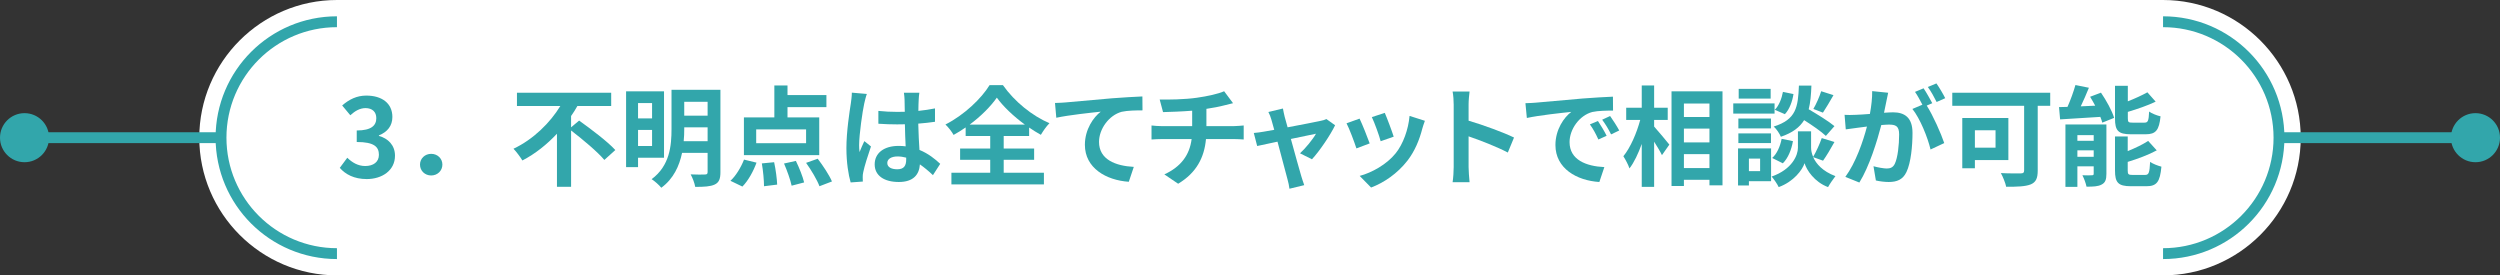
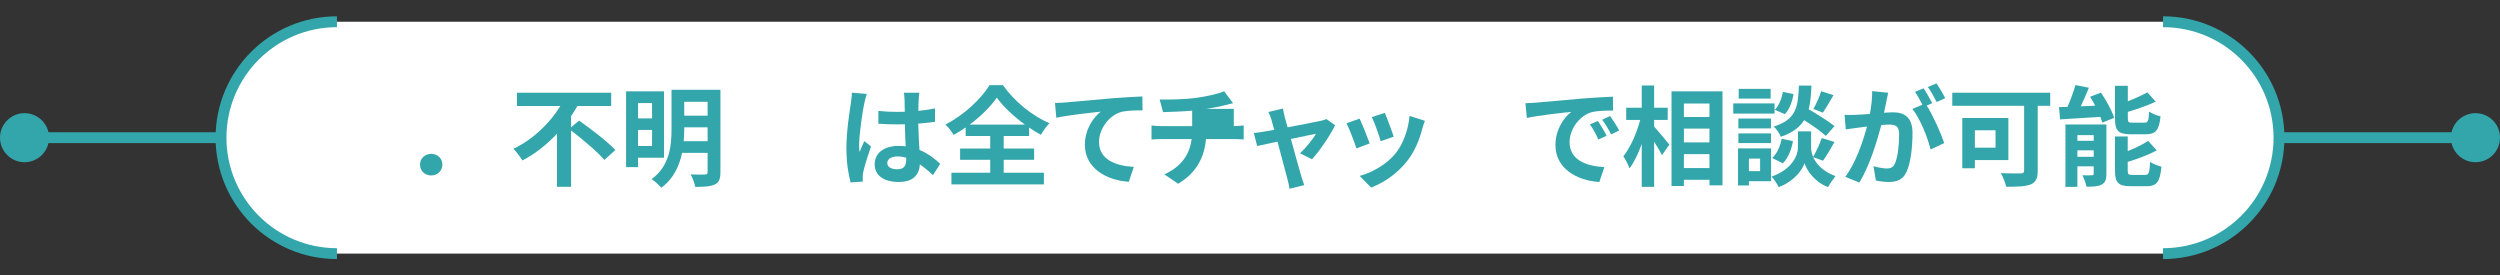
<svg xmlns="http://www.w3.org/2000/svg" id="_レイヤー_2" data-name="レイヤー 2" viewBox="0 0 690 76">
  <rect x="0" y="0" width="690" height="76" fill="#333333" stroke="none" />
  <defs>
    <style>
      .cls-1 {
        stroke: #fff;
        stroke-width: 12px;
      }

      .cls-1, .cls-2 {
        fill: none;
        stroke-miterlimit: 10;
      }

      .cls-2 {
        stroke: #32a6ab;
        stroke-width: 3px;
      }

      .cls-3 {
        fill: #32a6ab;
      }

      .cls-4 {
        fill: #fff;
      }
    </style>
  </defs>
  <g id="_フッター" data-name="フッター">
    <g>
      <path class="cls-4" d="M629,38c0,17.6-14.4,32-32,32H93c-17.6,0-32-14.4-32-32h0c0-17.6,14.4-32,32-32h504c17.6,0,32,14.4,32,32Z" />
-       <path class="cls-1" d="M629,38c0,17.6-14.4,32-32,32H93c-17.6,0-32-14.4-32-32h0c0-17.6,14.4-32,32-32h504c17.6,0,32,14.4,32,32Z" />
    </g>
    <path class="cls-2" d="M93,70c-17.67,0-32-14.33-32-32s14.33-32,32-32" />
    <path class="cls-2" d="M597,70c17.67,0,32-14.33,32-32s-14.33-32-32-32" />
    <g>
      <line class="cls-2" x1="6.43" y1="38" x2="61" y2="38" />
      <circle class="cls-3" cx="6.77" cy="38" r="6.77" />
    </g>
    <g>
      <line class="cls-2" x1="629" y1="38" x2="683.57" y2="38" />
      <circle class="cls-3" cx="683.23" cy="38" r="6.77" />
    </g>
    <g>
-       <path class="cls-3" d="M93.78,46.33l2.07-2.79c1.32,1.29,2.94,2.28,4.95,2.28,2.25,0,3.78-1.11,3.78-3.09,0-2.19-1.29-3.54-6.12-3.54v-3.18c4.08,0,5.4-1.41,5.4-3.39,0-1.74-1.08-2.76-2.97-2.79-1.59.03-2.88.78-4.2,1.98l-2.25-2.7c1.92-1.68,4.05-2.73,6.66-2.73,4.29,0,7.2,2.1,7.2,5.91,0,2.4-1.35,4.14-3.72,5.07v.15c2.52.69,4.44,2.55,4.44,5.46,0,4.08-3.57,6.45-7.8,6.45-3.51,0-5.88-1.32-7.44-3.09Z" />
      <path class="cls-3" d="M115.92,45.43c0-1.68,1.35-2.97,3.09-2.97s3.09,1.29,3.09,2.97-1.35,3-3.09,3-3.09-1.29-3.09-3Z" />
      <path class="cls-3" d="M159.84,33.28c3.21,2.31,7.83,5.76,9.99,8.13l-3.03,2.73c-1.86-2.22-5.94-5.64-9.18-8.13v15.54h-3.9v-14.64c-2.73,2.91-5.94,5.52-9.54,7.38-.57-.96-1.68-2.43-2.46-3.24,5.46-2.55,10.14-7.2,12.93-11.79h-11.97v-3.66h26.01v3.66h-9.33c-.51.93-1.11,1.86-1.74,2.76v3.12l2.22-1.86Z" />
      <path class="cls-3" d="M176.1,43.54v2.58h-3.3v-20.91h10.47v18.33h-7.17ZM176.1,28.45v4.23h3.87v-4.23h-3.87ZM179.97,40.3v-4.44h-3.87v4.44h3.87ZM198.84,47.5c0,1.89-.39,2.85-1.56,3.42-1.2.57-2.91.66-5.4.66-.15-.99-.75-2.55-1.26-3.45,1.62.09,3.45.06,3.96.03.54,0,.72-.18.72-.69v-5.28h-7.05c-.75,3.6-2.37,7.17-5.73,9.63-.54-.69-1.92-1.92-2.67-2.37,5.04-3.72,5.49-9.3,5.49-13.86v-10.8h13.5v22.71ZM195.3,38.98v-3.84h-6.45v.45c0,1.08-.03,2.22-.15,3.39h6.6ZM188.85,28.09v3.84h6.45v-3.84h-6.45Z" />
-       <path class="cls-3" d="M201.6,49.9c1.47-1.32,2.91-3.69,3.75-5.85l3.45.84c-.87,2.4-2.31,5.01-3.9,6.6l-3.3-1.59ZM226.11,42.82h-20.79v-10.41h8.4v-8.82h3.63v2.64h10.74v3.33h-10.74v2.85h8.76v10.41ZM222.48,35.71h-13.77v3.81h13.77v-3.81ZM213.66,44.77c.45,2.04.78,4.62.84,6.18l-3.63.45c0-1.56-.24-4.23-.6-6.3l3.39-.33ZM219.66,44.41c.93,1.89,1.92,4.38,2.28,5.94l-3.45.9c-.33-1.56-1.23-4.14-2.1-6.12l3.27-.72ZM225.69,43.81c1.44,1.89,3.18,4.5,3.93,6.27l-3.45,1.32c-.63-1.71-2.25-4.44-3.69-6.45l3.21-1.14Z" />
      <path class="cls-3" d="M239.25,25.93c-.24.6-.6,2.1-.72,2.64-.45,1.98-1.41,8.52-1.41,11.49,0,.6.03,1.32.12,1.92.39-1.05.87-2.04,1.32-3.03l1.83,1.47c-.84,2.43-1.8,5.46-2.13,7.08-.09.42-.18,1.05-.15,1.38,0,.3,0,.81.03,1.23l-3.36.24c-.6-2.07-1.17-5.46-1.17-9.48,0-4.5.87-10.11,1.23-12.39.12-.84.27-1.98.27-2.91l4.14.36ZM257.49,48.34c-1.23-1.17-2.43-2.16-3.6-2.97-.18,2.82-1.8,4.86-5.82,4.86s-6.66-1.74-6.66-4.86,2.55-5.1,6.6-5.1c.69,0,1.35.03,1.95.12-.09-1.83-.18-3.99-.21-6.09-.72.03-1.44.03-2.13.03-1.74,0-3.42-.06-5.19-.18v-3.54c1.71.18,3.42.27,5.19.27.69,0,1.41,0,2.1-.03-.03-1.47-.03-2.67-.06-3.3,0-.45-.09-1.35-.18-1.95h4.26c-.09.57-.15,1.29-.18,1.92-.03.66-.09,1.77-.09,3.09,1.62-.18,3.18-.39,4.59-.69v3.69c-1.44.21-3,.39-4.62.51.06,2.88.21,5.25.33,7.26,2.49,1.02,4.35,2.55,5.73,3.84l-2.01,3.12ZM250.11,43.51c-.78-.21-1.59-.33-2.4-.33-1.68,0-2.82.69-2.82,1.8,0,1.2,1.2,1.74,2.76,1.74,1.83,0,2.46-.96,2.46-2.7v-.51Z" />
      <path class="cls-3" d="M277.02,47.68h11.1v3.21h-25.53v-3.21h10.71v-3.57h-8.31v-3.12h8.31v-3.45h-6.78v-2.37c-1.08.75-2.19,1.44-3.33,2.07-.45-.84-1.44-2.13-2.25-2.88,5.13-2.58,9.96-7.2,12.18-10.86h3.69c3.21,4.56,8.1,8.49,12.84,10.5-.93.96-1.71,2.1-2.37,3.21-1.08-.6-2.16-1.26-3.24-2.01v2.34h-7.02v3.45h8.4v3.12h-8.4v3.57ZM282.87,34.39c-3.12-2.28-6-5.01-7.74-7.44-1.71,2.43-4.38,5.13-7.5,7.44h15.24Z" />
      <path class="cls-3" d="M294.09,28.27c2.46-.24,7.38-.66,12.81-1.14,3.06-.24,6.33-.42,8.4-.51l.03,3.84c-1.59,0-4.14.03-5.73.39-3.57.96-6.27,4.8-6.27,8.31,0,4.89,4.59,6.63,9.6,6.9l-1.38,4.11c-6.24-.42-12.12-3.78-12.12-10.2,0-4.29,2.4-7.65,4.38-9.15-2.55.27-8.82.93-12.27,1.68l-.36-4.08c1.17-.03,2.31-.09,2.91-.15Z" />
-       <path class="cls-3" d="M340.53,34.81c.63,0,2.07-.12,2.73-.18v3.87c-.81-.06-1.83-.12-2.64-.12h-7.77c-.45,5.04-2.61,9.3-7.68,12.33l-3.81-2.58c4.56-2.1,6.96-5.31,7.53-9.75h-8.25c-.93,0-2.04.06-2.82.12v-3.87c.81.09,1.83.18,2.76.18h8.46v-4.26c-2.88.24-6.03.33-8.04.39l-.93-3.48c2.28.06,6.93,0,10.23-.48,3-.42,6.06-1.11,7.56-1.8l2.46,3.3c-1.02.24-1.8.45-2.31.57-1.47.39-3.24.72-5.04.99v4.77h7.56Z" />
+       <path class="cls-3" d="M340.53,34.81c.63,0,2.07-.12,2.73-.18v3.87c-.81-.06-1.83-.12-2.64-.12h-7.77c-.45,5.04-2.61,9.3-7.68,12.33l-3.81-2.58c4.56-2.1,6.96-5.31,7.53-9.75h-8.25c-.93,0-2.04.06-2.82.12v-3.87c.81.09,1.83.18,2.76.18h8.46v-4.26c-2.88.24-6.03.33-8.04.39l-.93-3.48c2.28.06,6.93,0,10.23-.48,3-.42,6.06-1.11,7.56-1.8l2.46,3.3c-1.02.24-1.8.45-2.31.57-1.47.39-3.24.72-5.04.99h7.56Z" />
      <path class="cls-3" d="M358.8,42.31c1.53-1.38,3.6-3.93,4.41-5.4-.72.15-3.69.75-6.93,1.44,1.14,4.11,2.4,8.73,2.88,10.29.18.54.57,1.86.81,2.46l-4.08.99c-.09-.78-.3-1.77-.54-2.61-.45-1.62-1.68-6.27-2.76-10.38-2.52.54-4.71.99-5.61,1.2l-.93-3.6c.96-.09,1.77-.18,2.76-.36.42-.06,1.5-.24,2.88-.51-.3-1.17-.57-2.13-.78-2.79-.21-.78-.51-1.5-.84-2.13l4.02-.96c.12.72.3,1.5.48,2.28l.81,2.91c3.81-.72,8.01-1.53,9.18-1.8.54-.09,1.11-.27,1.53-.48l2.4,1.71c-1.26,2.64-4.29,7.14-6.39,9.39l-3.3-1.65Z" />
      <path class="cls-3" d="M378.03,39.58l-3.66,1.38c-.51-1.62-2.01-5.61-2.73-6.93l3.6-1.29c.75,1.53,2.19,5.16,2.79,6.84ZM393.27,33.34c-.36.96-.54,1.59-.72,2.19-.78,3.03-2.04,6.15-4.08,8.79-2.79,3.6-6.54,6.12-10.05,7.44l-3.15-3.21c3.3-.87,7.47-3.15,9.96-6.27,2.04-2.55,3.48-6.54,3.81-10.29l4.23,1.35ZM384.66,37.72l-3.6,1.26c-.36-1.47-1.68-5.1-2.43-6.66l3.57-1.17c.57,1.29,2.04,5.19,2.46,6.57Z" />
-       <path class="cls-3" d="M416.16,42.1c-3.09-1.62-7.59-3.36-10.83-4.47v8.49c0,.87.15,2.97.27,4.17h-4.68c.18-1.17.3-2.97.3-4.17v-17.22c0-1.08-.09-2.58-.3-3.63h4.68c-.12,1.05-.27,2.37-.27,3.63v4.41c4.02,1.17,9.78,3.3,12.54,4.65l-1.71,4.14Z" />
      <path class="cls-3" d="M423.93,28.33c2.49-.21,7.41-.66,12.84-1.14,3.06-.24,6.3-.42,8.4-.51l.03,3.84c-1.59,0-4.14.03-5.73.39-3.6.96-6.27,4.8-6.27,8.31,0,4.89,4.56,6.66,9.6,6.9l-1.38,4.11c-6.24-.39-12.12-3.75-12.12-10.2,0-4.29,2.37-7.65,4.38-9.15-2.58.27-8.82.93-12.27,1.68l-.39-4.08c1.2-.03,2.34-.09,2.91-.15ZM443.43,37.48l-2.28,1.02c-.75-1.65-1.38-2.82-2.34-4.17l2.22-.93c.72,1.08,1.83,2.88,2.4,4.08ZM446.91,36.01l-2.25,1.08c-.81-1.62-1.5-2.73-2.46-4.05l2.19-1.02c.75,1.05,1.89,2.82,2.52,3.99Z" />
      <path class="cls-3" d="M456.54,34.93c1.05,1.14,3.6,4.23,4.2,4.98l-2.04,2.91c-.45-.96-1.32-2.37-2.16-3.72v12.48h-3.42v-11.85c-.96,2.64-2.1,5.1-3.39,6.75-.33-1.02-1.11-2.46-1.68-3.36,1.95-2.37,3.69-6.45,4.65-10.02h-3.87v-3.36h4.29v-6.15h3.42v6.15h3.75v3.36h-3.75v1.83ZM475.41,25.21v25.95h-3.6v-1.53h-7.05v1.71h-3.42v-26.13h14.07ZM464.76,28.57v3.72h7.05v-3.72h-7.05ZM464.76,35.5v3.81h7.05v-3.81h-7.05ZM471.81,46.39v-3.84h-7.05v3.84h7.05Z" />
      <path class="cls-3" d="M489.78,31.36h-11.4v-2.82h11.4v2.82ZM488.82,50.02h-6.12v1.17h-3v-10.23h9.12v9.06ZM488.79,35.44h-9v-2.73h9v2.73ZM479.79,36.82h9v2.67h-9v-2.67ZM488.7,27.22h-8.82v-2.7h8.82v2.7ZM482.7,43.78v3.45h3.09v-3.45h-3.09ZM500.43,43.36c.81,1.83,2.61,3.93,6.15,5.25-.63.81-1.56,2.16-2.04,3.03-3.78-1.41-5.94-4.74-6.48-6.6-.6,1.86-3,5.1-7.14,6.6-.36-.81-1.32-2.19-1.95-2.91,5.73-2.01,7.26-5.94,7.26-7.95v-4.53h3.63v4.53c0,.66.15,1.56.57,2.52.84-1.44,1.83-3.6,2.37-5.19l3.51,1.08c-1.05,1.89-2.22,3.87-3.15,5.16l-2.73-.99ZM489.12,43.6c1.32-1.14,2.22-3.24,2.61-5.28l3.12.63c-.39,2.31-1.32,4.68-2.79,6.12l-2.94-1.47ZM503.94,37.51c-1.26-1.2-3.72-2.91-6-4.35-1.23,1.98-3.18,3.48-6.42,4.59-.36-.87-1.23-2.19-1.98-2.82,6.24-1.95,6.72-5.37,6.96-11.31h3.45c-.09,2.49-.27,4.65-.75,6.54,2.46,1.44,5.49,3.3,7.11,4.65l-2.37,2.7ZM495,25.96c-.3,1.98-1.08,4.2-2.37,5.55l-2.79-1.2c1.11-1.08,1.92-3.09,2.25-4.95l2.91.6ZM506.04,26.26c-.99,1.74-2.07,3.57-2.91,4.83l-2.64-1.02c.78-1.32,1.71-3.42,2.16-4.89l3.39,1.08Z" />
      <path class="cls-3" d="M521.13,25.6c-.18.78-.36,1.71-.51,2.46-.18.9-.42,1.98-.63,3.06.99-.06,1.89-.12,2.49-.12,3.15,0,5.37,1.41,5.37,5.67,0,3.51-.42,8.25-1.68,10.83-.99,2.07-2.61,2.73-4.89,2.73-1.11,0-2.55-.18-3.54-.42l-.66-3.93c1.14.33,2.88.63,3.66.63.99,0,1.74-.3,2.22-1.29.81-1.65,1.2-5.19,1.2-8.13,0-2.37-1.02-2.7-2.88-2.7-.48,0-1.2.06-2.04.12-1.17,4.5-3.33,11.49-6.06,15.87l-3.87-1.56c2.88-3.9,4.92-9.84,5.97-13.89-1.05.12-1.98.24-2.55.33-.84.09-2.37.3-3.3.45l-.33-4.02c1.08.09,2.07.03,3.15,0,.93-.03,2.34-.12,3.84-.24.42-2.28.66-4.44.63-6.3l4.41.45ZM531.78,29.14c1.74,2.73,3.96,7.74,4.83,10.35l-3.78,1.77c-.78-3.3-2.88-8.55-5.01-11.19l2.76-1.17c-.6-1.14-1.35-2.58-2.04-3.54l2.37-.99c.75,1.11,1.8,3,2.4,4.11l-1.53.66ZM534.51,28.15c-.63-1.26-1.59-3.03-2.43-4.14l2.37-.99c.81,1.14,1.92,3.03,2.43,4.08l-2.37,1.05Z" />
      <path class="cls-3" d="M565.86,29.2h-3.45v17.88c0,2.16-.51,3.21-1.92,3.81-1.5.6-3.72.66-6.78.66-.21-1.05-.93-2.82-1.47-3.78,2.13.12,4.74.09,5.46.09s.96-.21.96-.84v-17.82h-19.83v-3.6h27.03v3.6ZM545.07,44.17v2.28h-3.48v-13.89h12.72v11.61h-9.24ZM545.07,35.95v4.8h5.7v-4.8h-5.7Z" />
      <path class="cls-3" d="M579.87,25.57c1.47,2.16,3.06,5.01,3.63,6.96l-3.27,1.32c-.12-.48-.3-1.02-.54-1.59-3.96.27-8.04.51-11.1.69l-.3-3.39c.72,0,1.5-.03,2.34-.06.84-1.89,1.68-4.2,2.19-6.03l3.72.75c-.69,1.74-1.5,3.54-2.25,5.13l3.99-.18c-.45-.84-.93-1.68-1.41-2.46l3-1.14ZM581.37,47.98c0,1.56-.3,2.43-1.29,2.94-1.02.57-2.4.6-4.2.6-.18-.93-.69-2.31-1.14-3.15,1.05.06,2.25.03,2.64,0,.36,0,.48-.09.48-.45v-2.01h-4.5v5.67h-3.3v-17.22h11.31v13.62ZM573.36,37.3v1.56h4.5v-1.56h-4.5ZM577.86,43.27v-1.77h-4.5v1.77h4.5ZM588.09,37.06c-3.51,0-4.35-1.05-4.35-4.35v-9.03h3.54v4.29c2.01-.78,3.99-1.71,5.4-2.49l2.28,2.58c-2.25,1.08-5.07,2.04-7.68,2.82v1.77c0,1.08.18,1.2,1.32,1.2h3.27c.96,0,1.17-.45,1.29-3.06.72.54,2.19,1.11,3.15,1.32-.39,3.84-1.32,4.95-4.08,4.95h-4.14ZM592.05,48.28c1.02,0,1.23-.57,1.38-3.6.75.54,2.19,1.08,3.12,1.32-.39,4.23-1.29,5.4-4.17,5.4h-4.26c-3.51,0-4.38-1.02-4.38-4.32v-9.42h3.51v4.05c2.13-.87,4.2-1.86,5.64-2.82l2.37,2.61c-2.31,1.26-5.28,2.34-8.01,3.18v2.4c0,1.05.21,1.2,1.38,1.2h3.42Z" />
    </g>
  </g>
</svg>